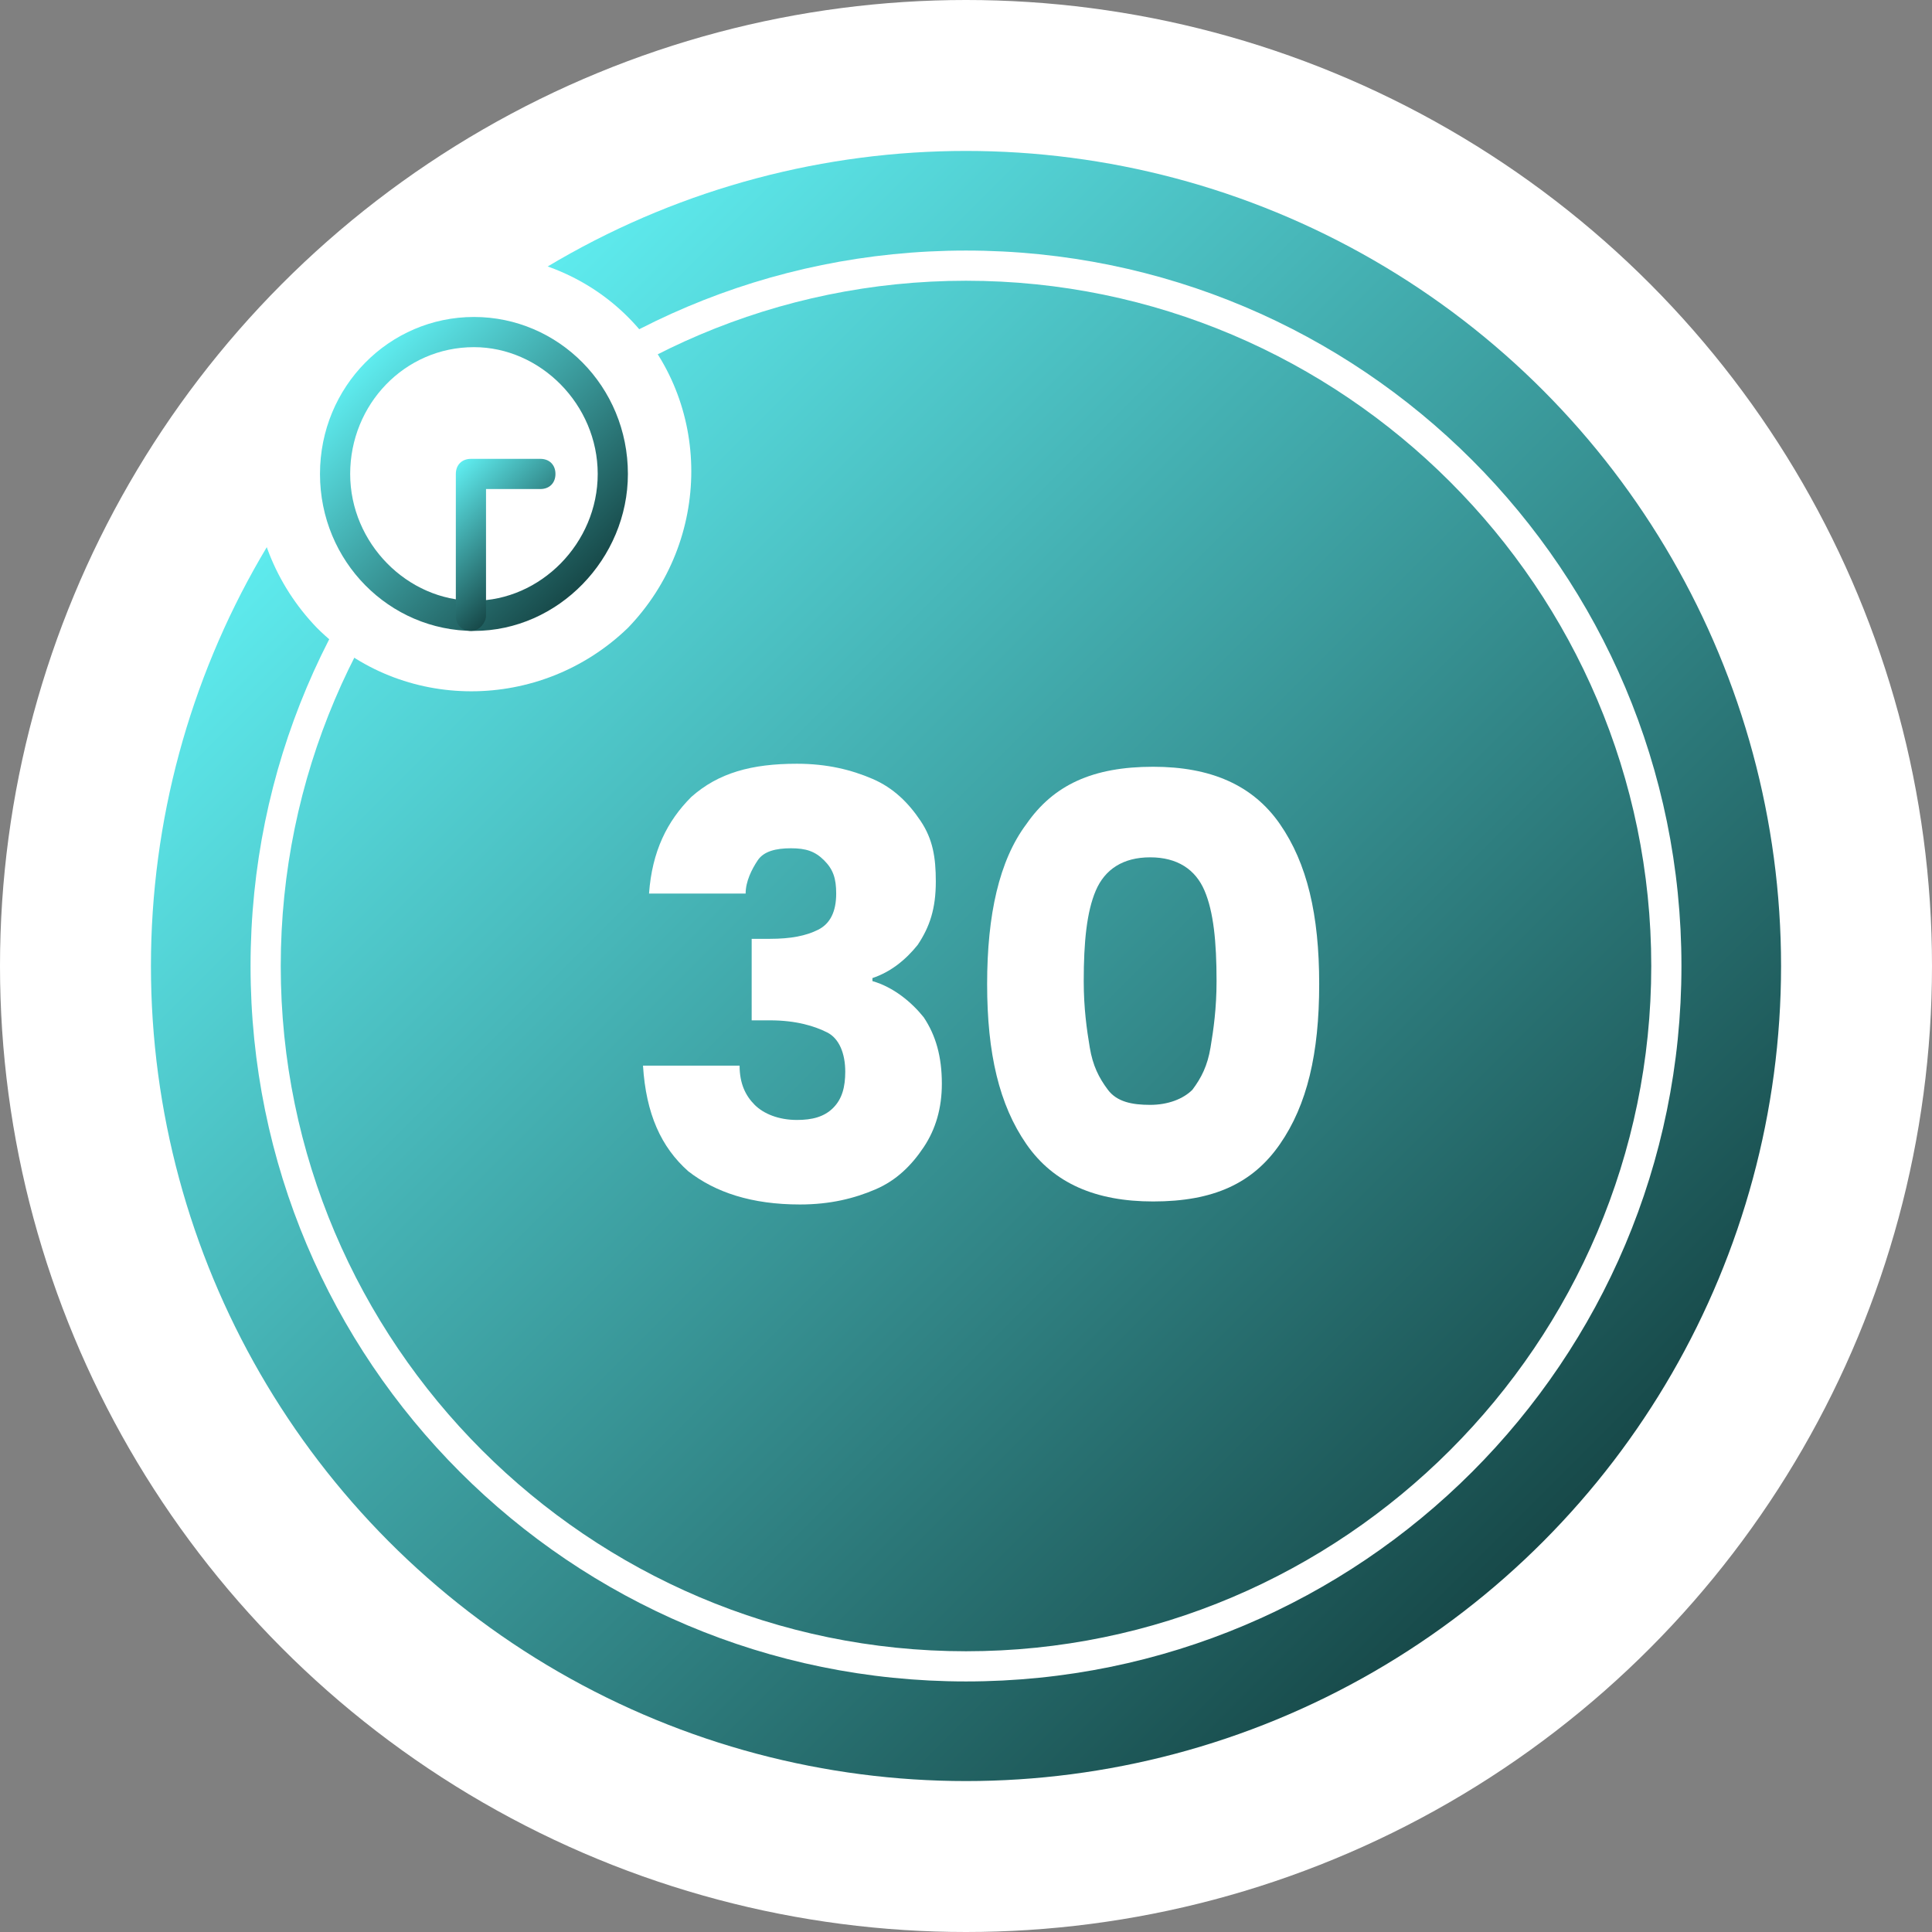
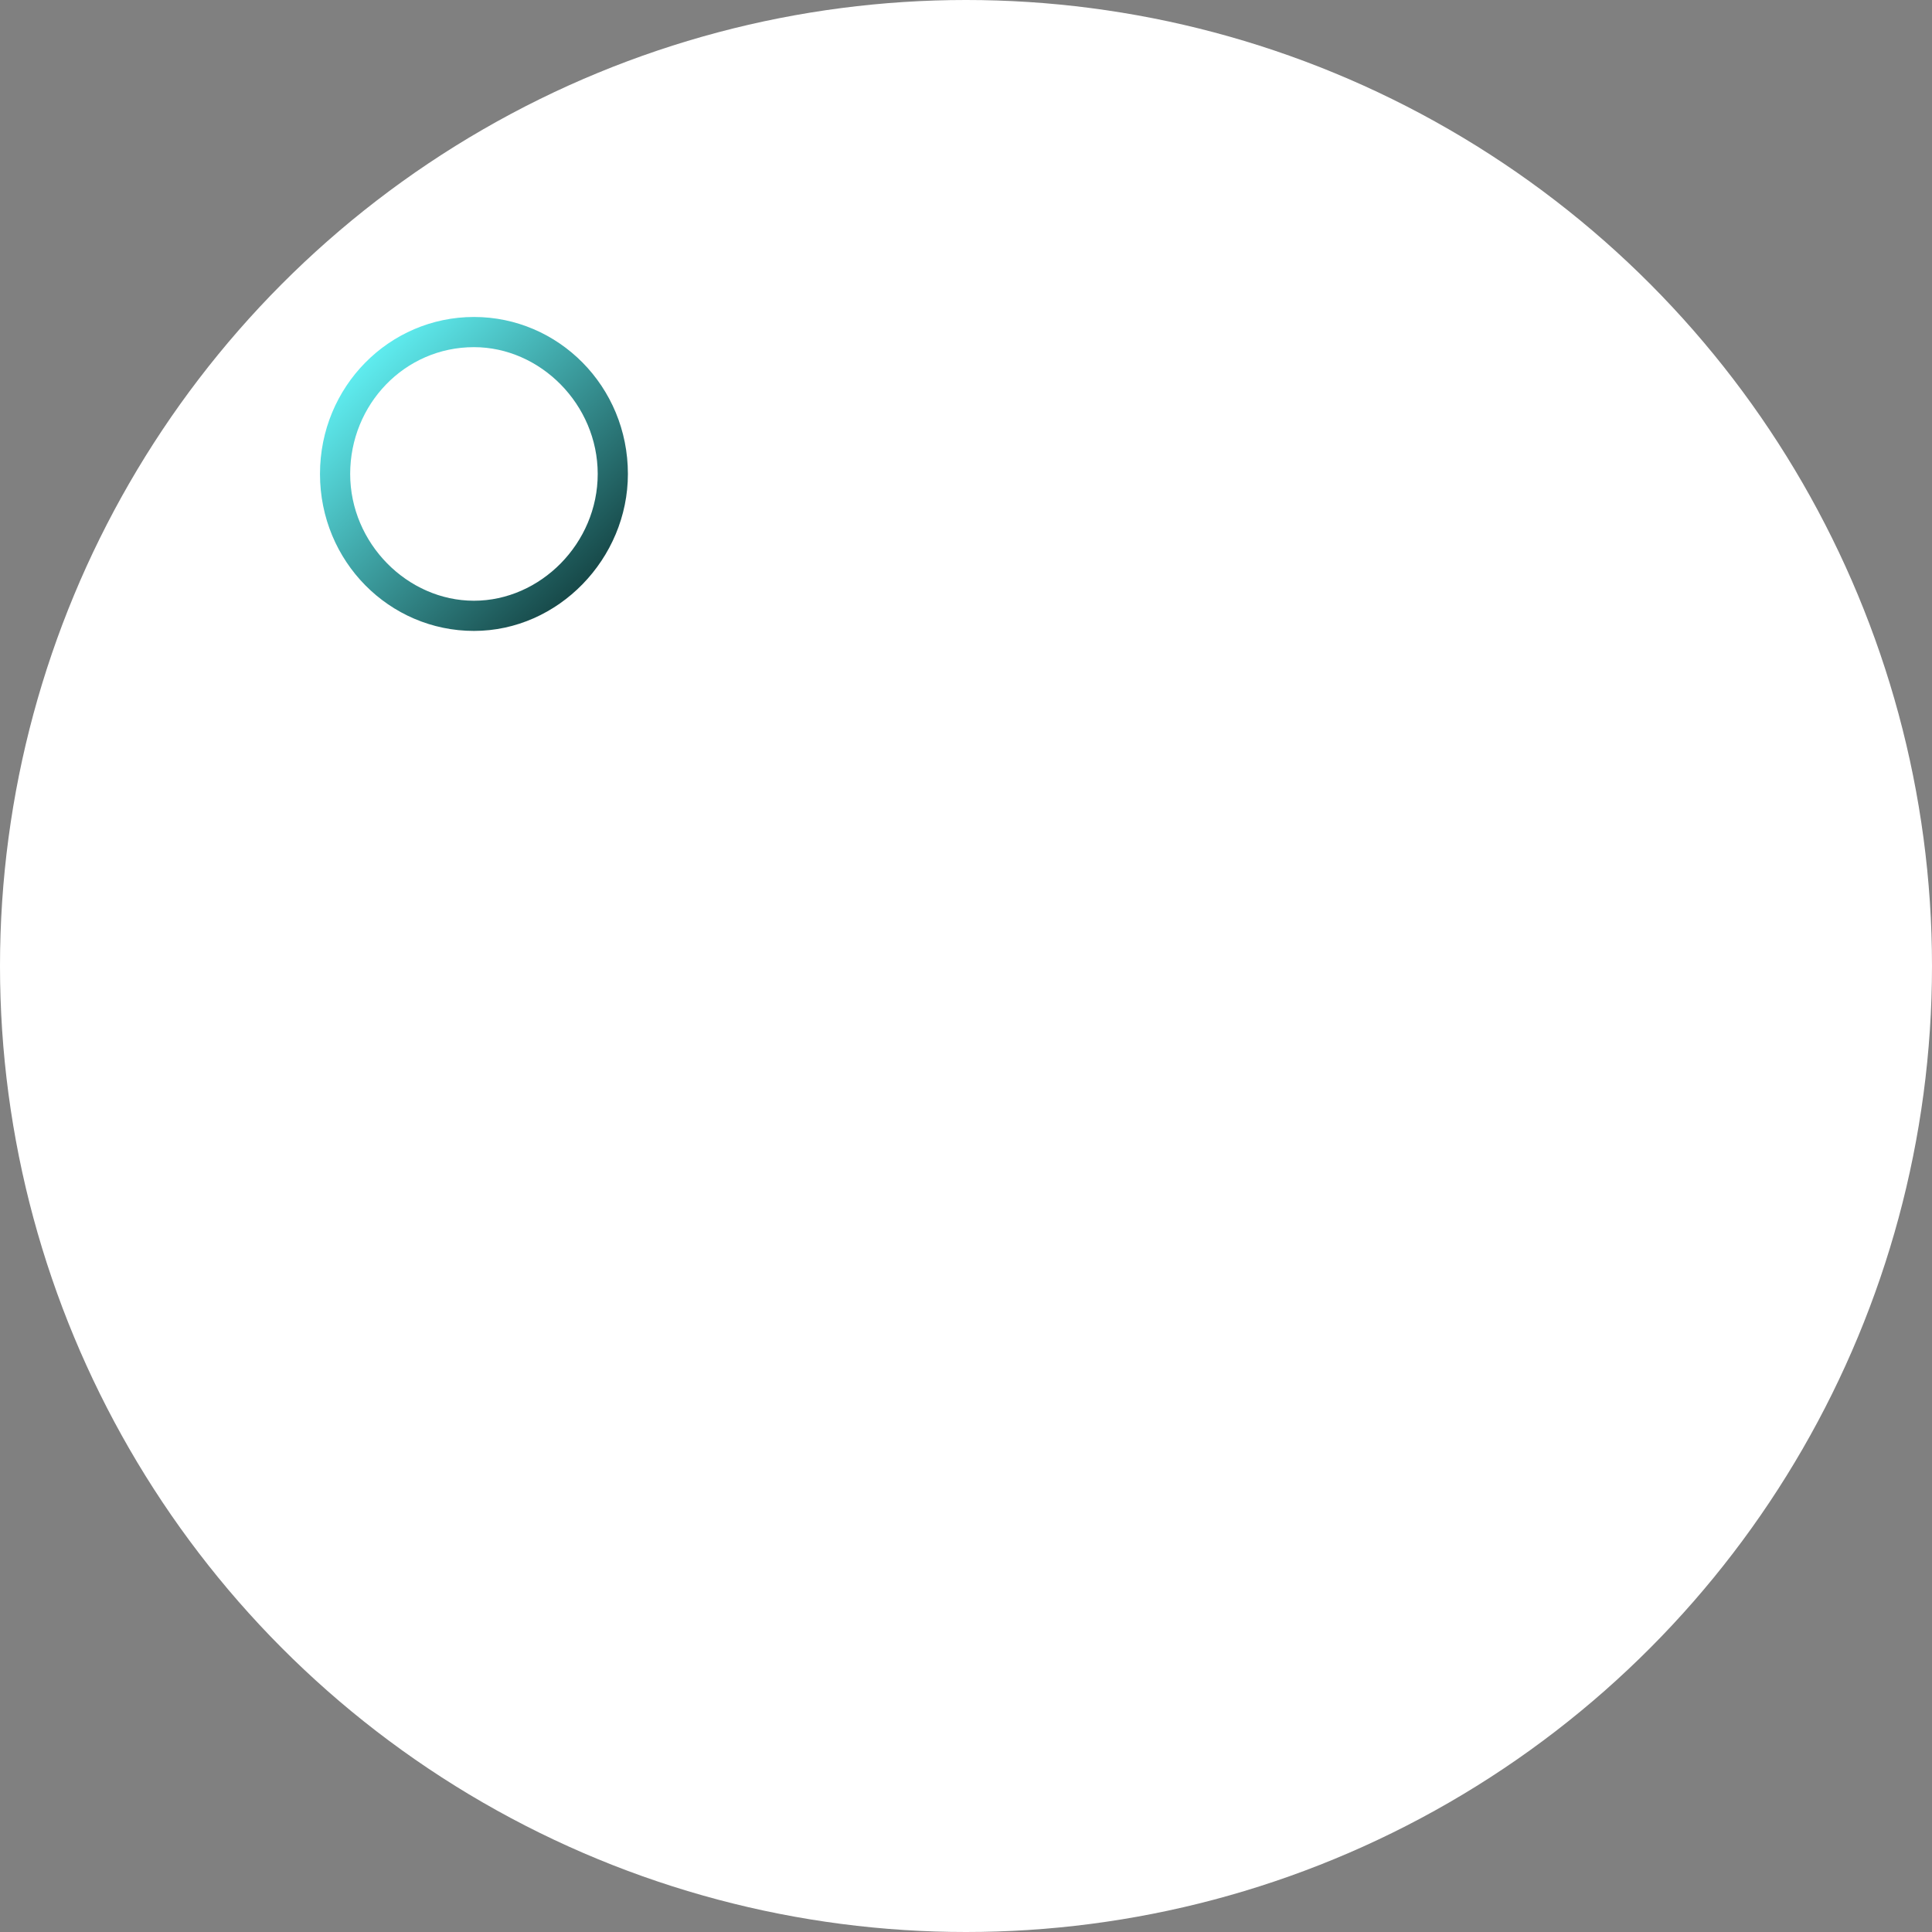
<svg xmlns="http://www.w3.org/2000/svg" version="1.1" id="_레이어_2" x="0px" y="0px" viewBox="0 0 64 64" style="enable-background:new 0 0 64 64;" xml:space="preserve">
  <rect x="0" y="0" width="64" height="64" fill="#808080" stroke="none" />
  <style type="text/css">
	.st0{fill:#FFFFFF;}
	.st1{fill:none;}
	.st2{fill:url(#SVGID_1_);}
	.st3{fill:url(#SVGID_00000070089646072653478600000002071396898927114145_);}
	.st4{fill:url(#SVGID_00000060724450828305585820000012406437134117549955_);}
</style>
  <g id="coin">
    <circle class="st0" cx="32" cy="32" r="32" />
    <g>
      <g>
        <rect x="5" y="5" class="st1" width="54" height="54" />
      </g>
      <g>
        <linearGradient id="SVGID_1_" gradientUnits="userSpaceOnUse" x1="12.908" y1="12.908" x2="51.092" y2="51.092">
          <stop offset="0" style="stop-color:#5FEDF0" />
          <stop offset="1" style="stop-color:#174949" />
        </linearGradient>
-         <circle class="st2" cx="32" cy="32" r="27" />
        <path class="st0" d="M32,55.7C18.9,55.7,8.3,45.1,8.3,32C8.3,18.9,18.9,8.3,32,8.3S55.7,18.9,55.7,32     C55.7,45.1,45.1,55.7,32,55.7z M32,9.3C19.5,9.3,9.3,19.5,9.3,32S19.5,54.7,32,54.7c12.5,0,22.7-10.2,22.7-22.7S44.5,9.3,32,9.3z     " />
        <g>
          <g>
            <path class="st0" d="M22.9,26.4c0.9-0.8,2-1.1,3.5-1.1c1,0,1.8,0.2,2.5,0.5s1.2,0.8,1.6,1.4c0.4,0.6,0.5,1.2,0.5,2       c0,0.9-0.2,1.5-0.6,2.1c-0.4,0.5-0.9,0.9-1.5,1.1v0.1c0.7,0.2,1.3,0.7,1.7,1.2c0.4,0.6,0.6,1.3,0.6,2.2c0,0.8-0.2,1.5-0.6,2.1       c-0.4,0.6-0.9,1.1-1.6,1.4c-0.7,0.3-1.5,0.5-2.5,0.5c-1.6,0-2.8-0.4-3.7-1.1c-0.9-0.8-1.4-1.9-1.5-3.5h3.2c0,0.6,0.2,1,0.5,1.3       c0.3,0.3,0.8,0.5,1.4,0.5c0.5,0,0.9-0.1,1.2-0.4c0.3-0.3,0.4-0.7,0.4-1.2c0-0.6-0.2-1.1-0.6-1.3s-1-0.4-1.9-0.4h-0.6v-2.7h0.6       c0.7,0,1.2-0.1,1.6-0.3c0.4-0.2,0.6-0.6,0.6-1.2c0-0.5-0.1-0.8-0.4-1.1s-0.6-0.4-1.1-0.4c-0.5,0-0.9,0.1-1.1,0.4       c-0.2,0.3-0.4,0.7-0.4,1.1h-3.2C21.6,28.2,22.1,27.2,22.9,26.4z" />
-             <path class="st0" d="M34,27.3c0.9-1.3,2.2-1.9,4.2-1.9c1.9,0,3.3,0.6,4.2,1.9c0.9,1.3,1.3,3,1.3,5.3c0,2.3-0.4,4-1.3,5.3       c-0.9,1.3-2.2,1.9-4.2,1.9c-1.9,0-3.3-0.6-4.2-1.9c-0.9-1.3-1.3-3-1.3-5.3C32.7,30.3,33.1,28.5,34,27.3z M39.9,29.5       c-0.3-0.7-0.9-1.1-1.8-1.1s-1.5,0.4-1.8,1.1c-0.3,0.7-0.4,1.7-0.4,3c0,0.9,0.1,1.6,0.2,2.2c0.1,0.6,0.3,1,0.6,1.4       c0.3,0.4,0.8,0.5,1.4,0.5s1.1-0.2,1.4-0.5c0.3-0.4,0.5-0.8,0.6-1.4c0.1-0.6,0.2-1.3,0.2-2.2C40.3,31.2,40.2,30.2,39.9,29.5z" />
          </g>
        </g>
      </g>
      <g>
        <path class="st0" d="M20.8,10.5c2.8,2.8,2.8,7.4,0,10.3l0,0c-2.9,2.8-7.5,2.8-10.3,0c-2.8-2.9-2.8-7.5,0-10.3S18,7.7,20.8,10.5" />
        <g>
          <g>
            <linearGradient id="SVGID_00000019664435504818488380000003136220295026501565_" gradientUnits="userSpaceOnUse" x1="12.011" y1="12.011" x2="19.319" y2="19.319">
              <stop offset="0" style="stop-color:#5FEDF0" />
              <stop offset="1" style="stop-color:#174949" />
            </linearGradient>
            <path style="fill:url(#SVGID_00000019664435504818488380000003136220295026501565_);" d="M15.7,20.9c-2.8,0-5.1-2.3-5.1-5.2       c0-2.9,2.3-5.2,5.1-5.2s5.1,2.3,5.1,5.2C20.8,18.5,18.5,20.9,15.7,20.9z M15.7,11.5c-2.3,0-4.1,1.9-4.1,4.2s1.9,4.2,4.1,4.2       s4.1-1.9,4.1-4.2S17.9,11.5,15.7,11.5z" />
            <g>
              <linearGradient id="SVGID_00000120546432165864746250000006262769944458913956_" gradientUnits="userSpaceOnUse" x1="14.665" y1="15.905" x2="17.724" y2="18.964">
                <stop offset="0" style="stop-color:#5FEDF0" />
                <stop offset="1" style="stop-color:#174949" />
              </linearGradient>
-               <path style="fill:url(#SVGID_00000120546432165864746250000006262769944458913956_);" d="M15.6,20.9c-0.3,0-0.5-0.2-0.5-0.5        v-4.7c0-0.3,0.2-0.5,0.5-0.5h2.3c0.3,0,0.5,0.2,0.5,0.5s-0.2,0.5-0.5,0.5h-1.8v4.2C16.1,20.6,15.9,20.9,15.6,20.9z" />
            </g>
          </g>
        </g>
      </g>
    </g>
  </g>
</svg>